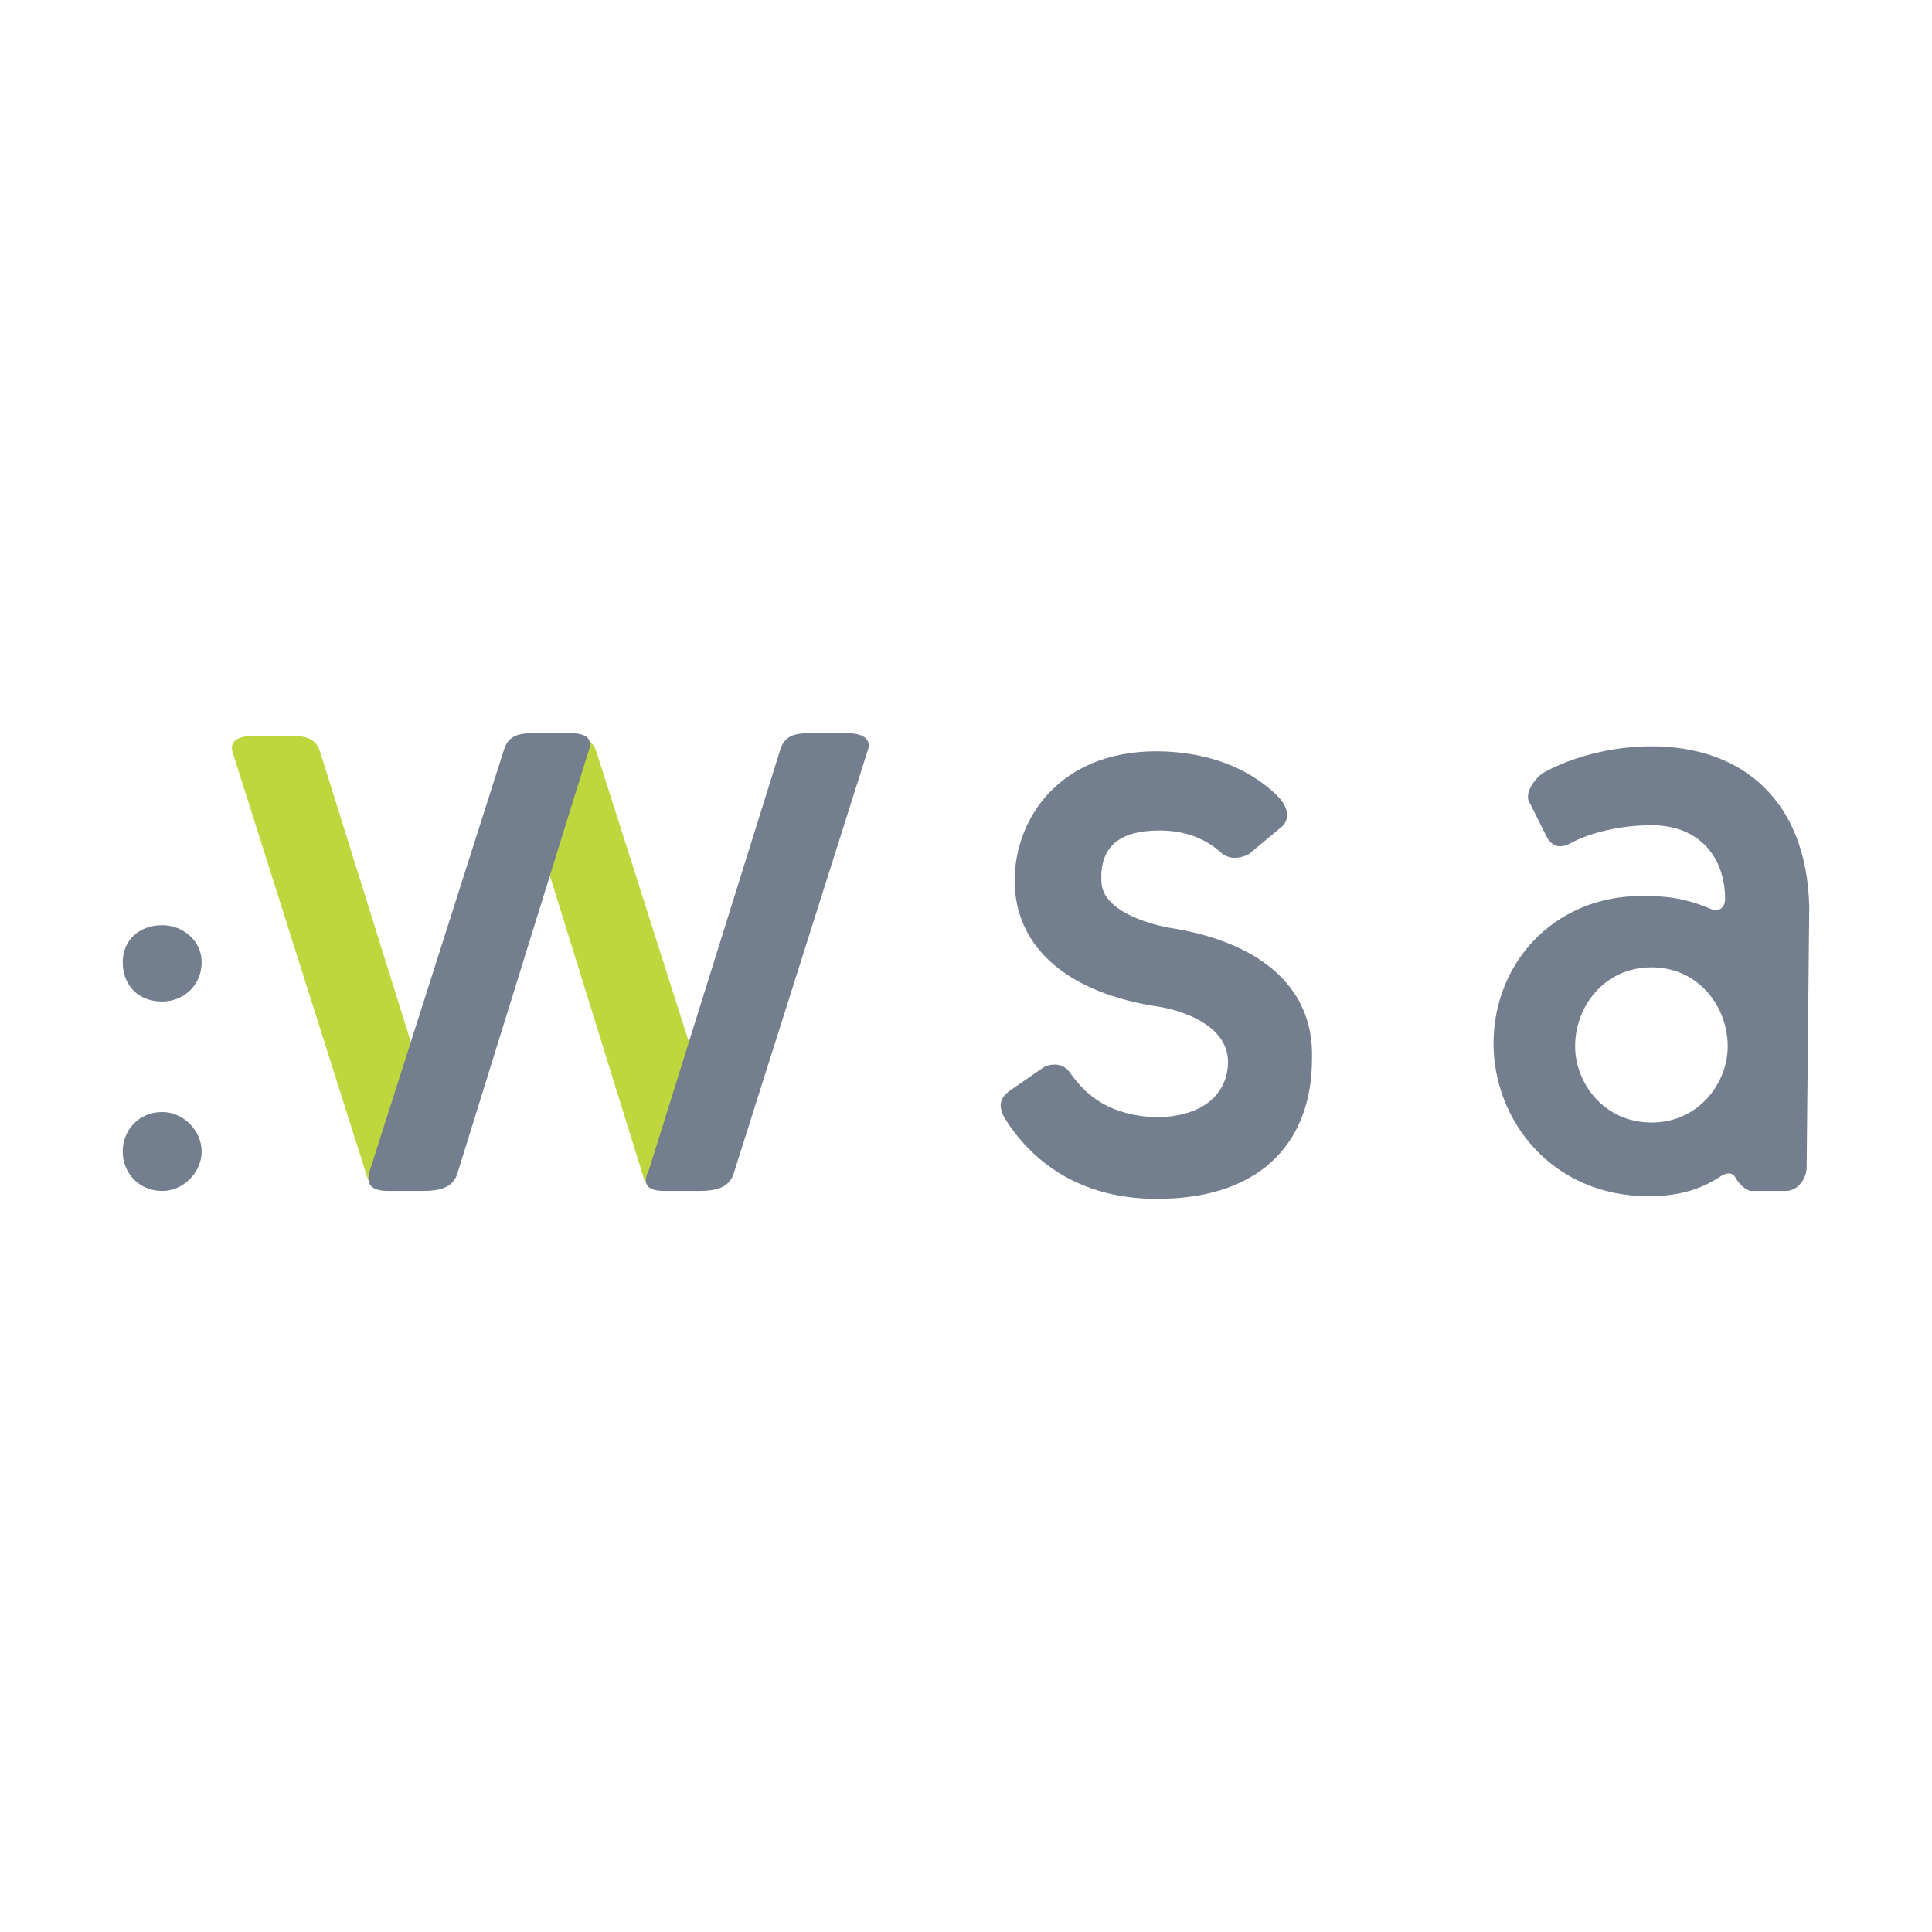
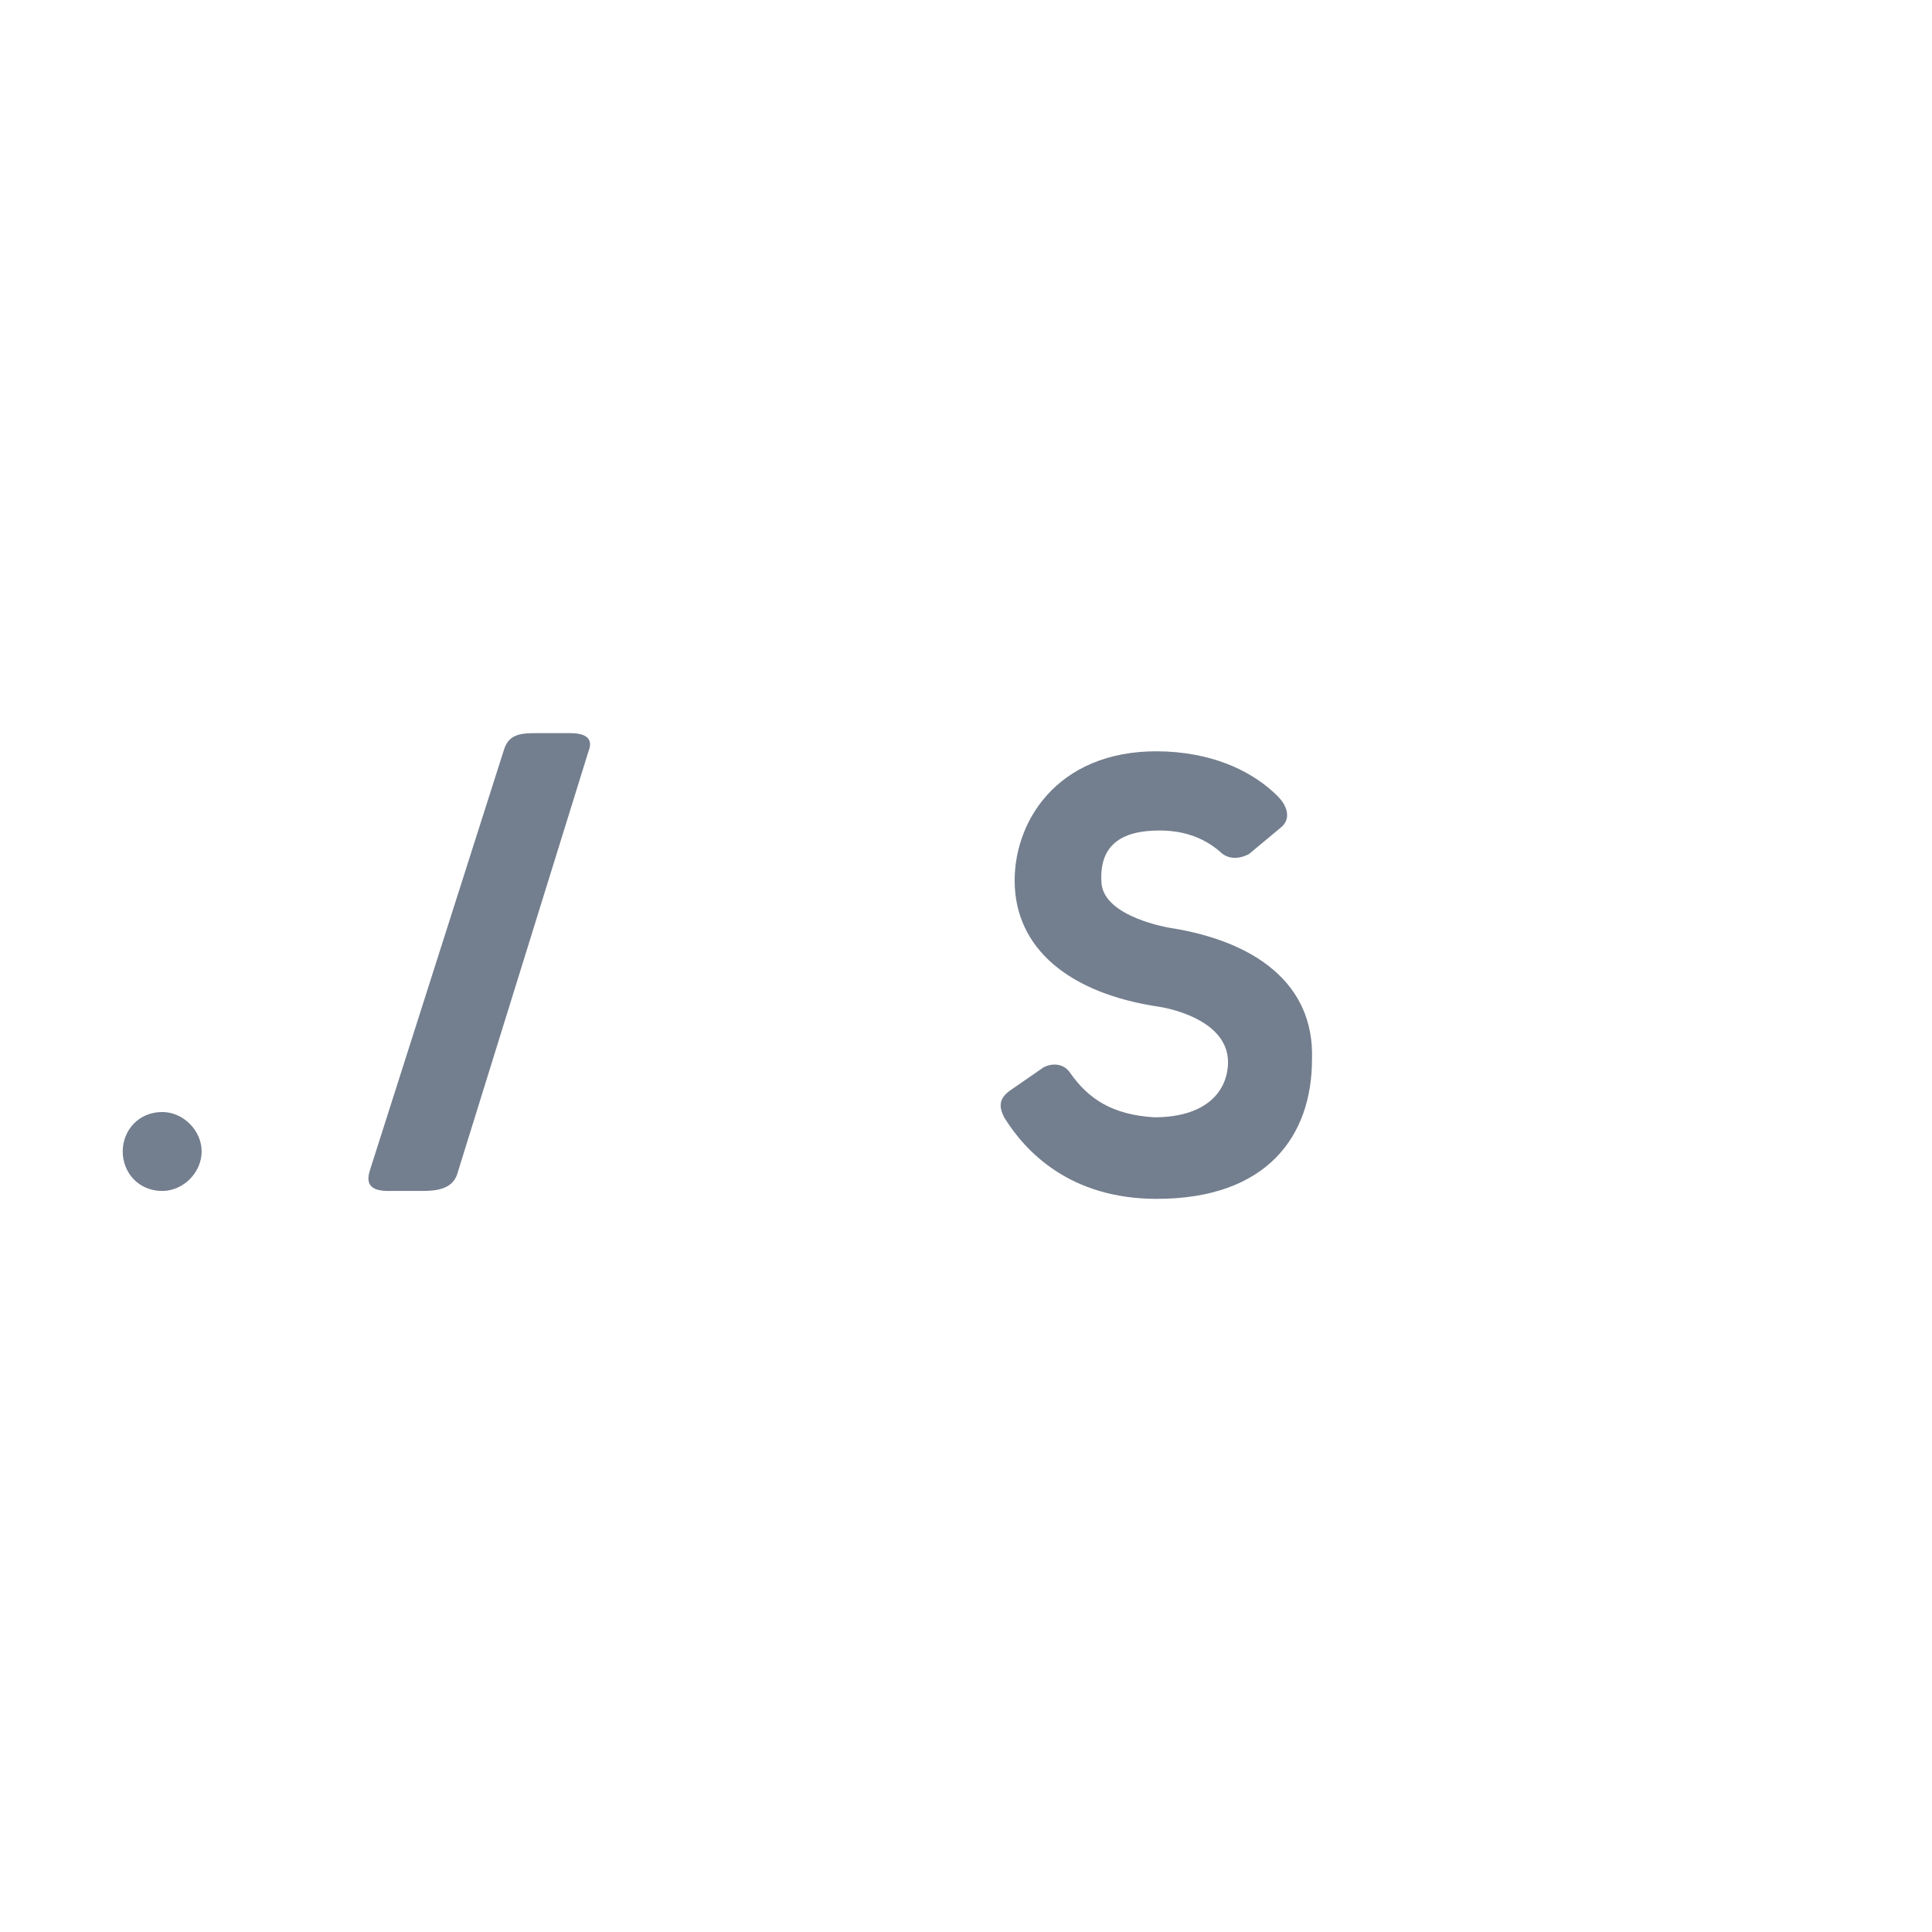
<svg xmlns="http://www.w3.org/2000/svg" version="1.0" id="Layer_1" x="0px" y="0px" width="192.756px" height="192.756px" viewBox="0 0 192.756 192.756" enable-background="new 0 0 192.756 192.756" xml:space="preserve">
  <g>
    <polygon fill-rule="evenodd" clip-rule="evenodd" fill="#FFFFFF" points="0,0 192.756,0 192.756,192.756 0,192.756 0,0  " />
-     <path fill-rule="evenodd" clip-rule="evenodd" fill="#BED73D" d="M28.52,73.409h-3.15c-1.575,0-2.625,0.525-2.1,1.837   l13.388,42.264l0.263,0.525c0.263,0.262,4.2-13.65,4.2-13.65l-9.188-29.401C31.407,73.409,30.095,73.409,28.52,73.409L28.52,73.409   z" />
-     <path fill-rule="evenodd" clip-rule="evenodd" fill="#BED73D" d="M56.083,73.409h-3.15c-1.575,0.262-2.362,0.788-1.837,1.837   l13.125,42.264c0,0.262,0.263,0.525,0.263,0.525c0.788,1.049,4.463-13.389,4.463-13.389l-9.45-29.663   C58.971,73.409,57.658,73.409,56.083,73.409L56.083,73.409z" />
-     <path fill-rule="evenodd" clip-rule="evenodd" fill="#737E8E" d="M172.374,104.385c0-3.938-2.888-7.875-7.612-7.875   c-4.726,0-7.613,3.938-7.613,7.875c0,3.674,2.888,7.611,7.613,7.611C169.486,111.996,172.374,108.059,172.374,104.385   L172.374,104.385z M180.249,116.459c0,1.051-0.787,2.363-2.1,2.363h-3.413c-0.524,0-1.312-0.787-1.574-1.312   c-0.264-0.525-0.788-0.525-1.313-0.262c-1.574,1.049-3.675,2.1-7.35,2.1c-9.713,0-15.488-7.613-15.488-15.227   c0-8.399,6.562-15.225,15.751-14.699c2.362,0,4.2,0.524,6.038,1.312c0.787,0.262,1.312-0.263,1.312-1.05   c0-3.938-2.362-7.351-7.35-7.351c-3.15,0-6.301,0.788-8.138,1.838c-1.051,0.525-1.838,0.262-2.363-0.788l-1.575-3.15   c-0.787-1.05,0.525-2.625,1.312-3.15c2.888-1.575,6.825-2.625,10.764-2.625c8.925,0,15.487,5.25,15.75,16.013L180.249,116.459   L180.249,116.459z" />
    <path fill-rule="evenodd" clip-rule="evenodd" fill="#737E8E" d="M130.897,105.697c0.263-7.613-5.774-11.813-14.175-13.125   c0,0-6.562-1.05-6.825-4.463c-0.263-3.675,1.837-5.25,5.775-5.25c2.1,0,4.199,0.525,6.037,2.1c0.787,0.788,1.838,0.788,2.888,0.262   l3.15-2.625c1.05-0.788,0.787-2.1-0.263-3.15c-2.362-2.362-6.038-4.2-11.025-4.462c-10.5-0.525-15.226,6.562-15.226,12.863   c0,6.825,5.513,11.289,14.438,12.601c0,0,7.35,1.049,6.824,6.037c-0.262,2.625-2.362,4.988-7.35,4.988   c-4.2-0.264-6.562-1.838-8.4-4.463c-0.524-0.787-1.575-1.051-2.625-0.525l-3.413,2.363c-1.05,0.787-1.05,1.574-0.524,2.625   c2.1,3.412,6.562,8.137,15.226,8.137C126.435,119.609,130.897,113.311,130.897,105.697L130.897,105.697z" />
-     <path fill-rule="evenodd" clip-rule="evenodd" fill="#737E8E" d="M81.284,73.146h3.15c1.575,0,2.625,0.525,2.1,1.837   l-13.388,42.265c-0.525,1.311-1.837,1.574-3.413,1.574h-3.412c-1.576,0-2.363-0.525-1.576-2.1l13.125-42.001   C78.396,73.146,79.709,73.146,81.284,73.146L81.284,73.146z" />
    <path fill-rule="evenodd" clip-rule="evenodd" fill="#737E8E" d="M53.72,73.146h3.15c1.575,0,2.362,0.525,1.837,1.837   l-13.125,42.265c-0.525,1.311-1.837,1.574-3.413,1.574h-3.412c-1.575,0-2.363-0.525-1.838-2.1l13.388-42.001   C50.833,73.146,52.146,73.146,53.72,73.146L53.72,73.146z" />
    <path fill-rule="evenodd" clip-rule="evenodd" fill="#737E8E" d="M12.244,114.885c0-2.1,1.575-3.938,3.938-3.938   c2.1,0,3.937,1.838,3.937,3.938s-1.837,3.938-3.937,3.938C13.819,118.822,12.244,116.984,12.244,114.885L12.244,114.885z" />
-     <path fill-rule="evenodd" clip-rule="evenodd" fill="#737E8E" d="M12.244,95.984c0-2.1,1.575-3.675,3.938-3.675   c2.1,0,3.937,1.575,3.937,3.675c0,2.362-1.837,3.938-3.937,3.938C13.819,99.922,12.244,98.346,12.244,95.984L12.244,95.984z" />
  </g>
</svg>